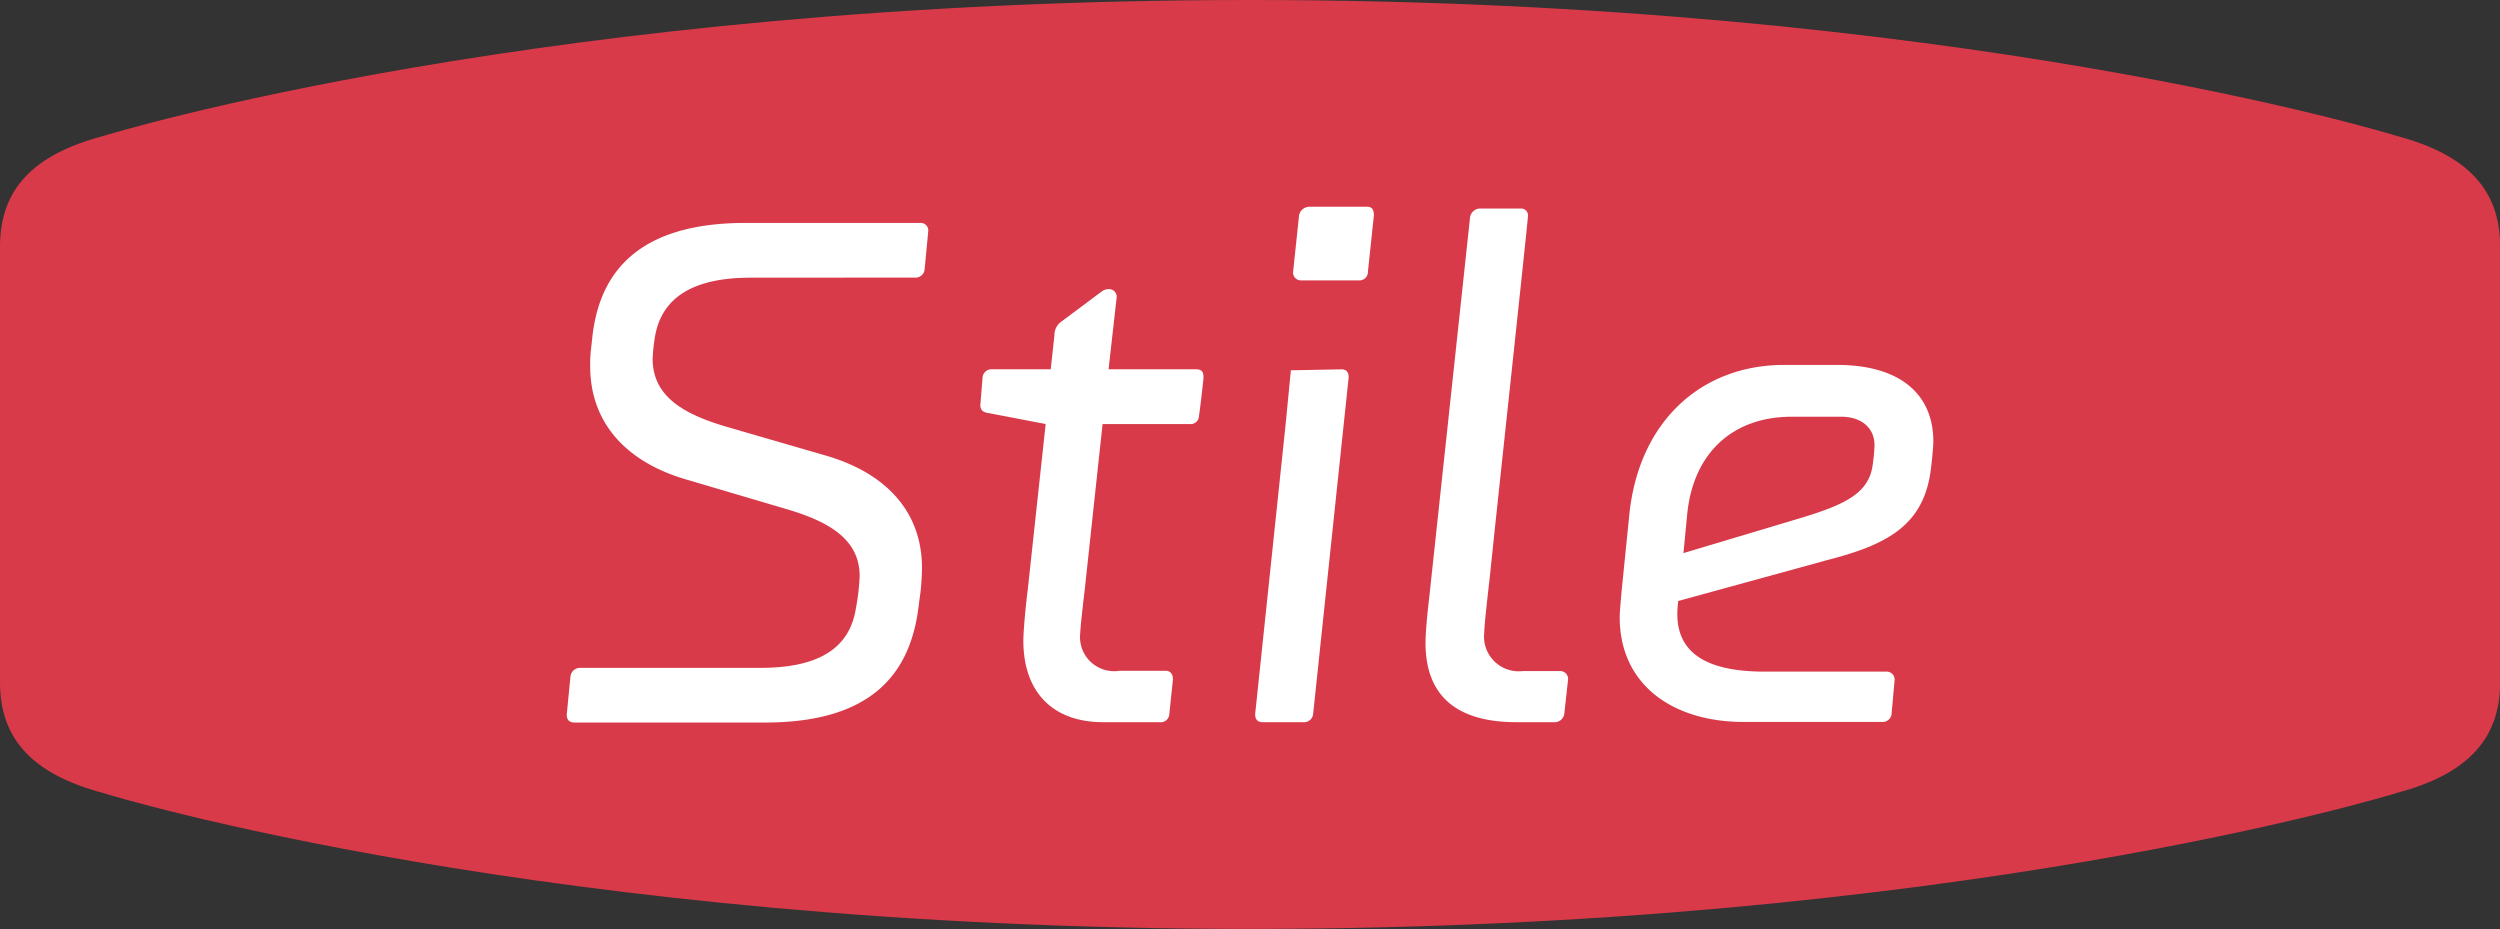
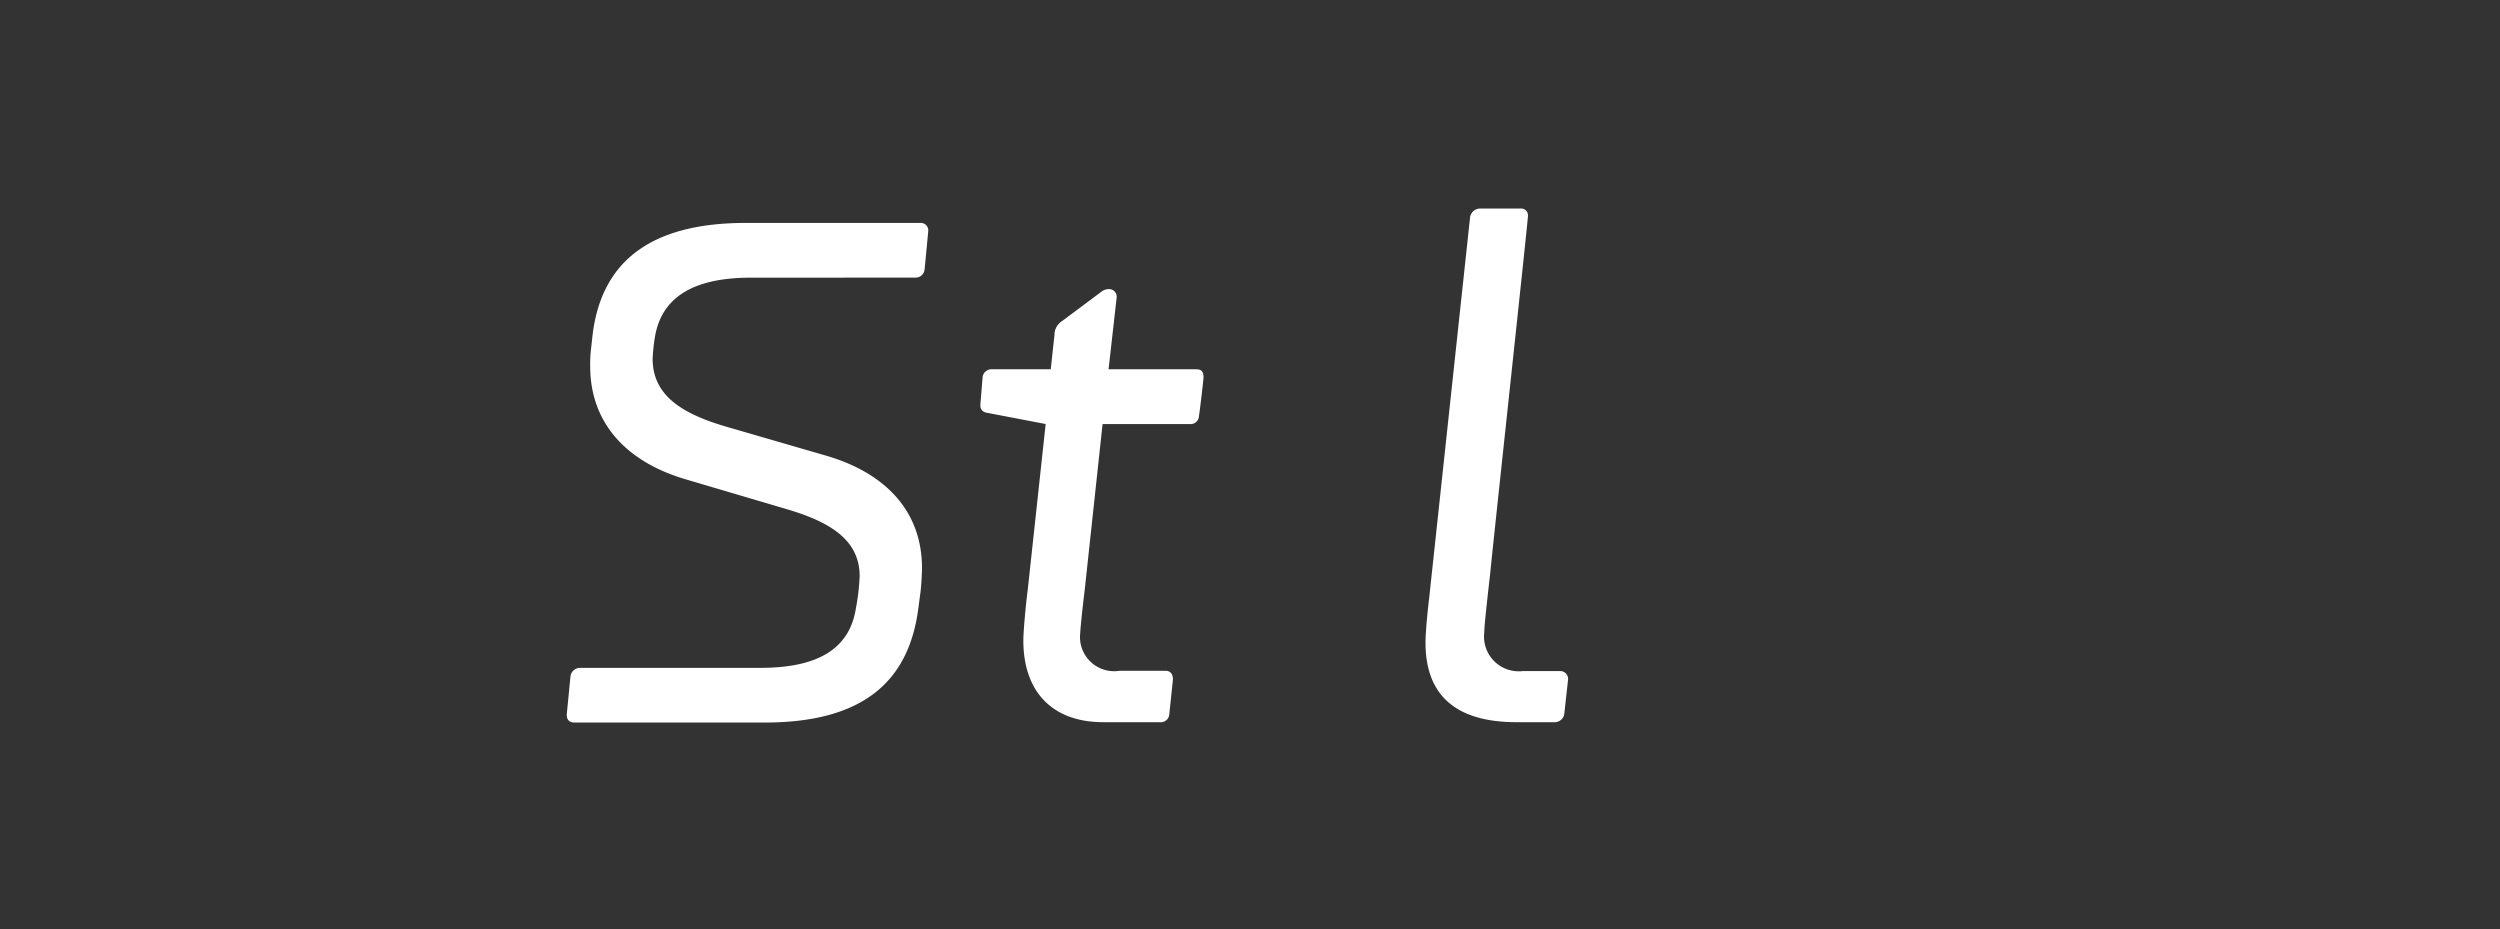
<svg xmlns="http://www.w3.org/2000/svg" viewBox="140 24 134.546 50">
  <rect x="140" y="24" width="134.546" height="50" fill="#333333" stroke="none" />
  <defs>
    <style>.a{fill:none;}.b{clip-path:url(#a);}.c{fill:#d93a49;}.d{fill:#fff;}</style>
    <clipPath id="a">
      <rect class="a" width="134.546" height="50" />
    </clipPath>
  </defs>
  <g transform="translate(80 -42)">
    <g class="b" transform="translate(60 66)">
-       <path class="c" d="M10.42,23.111c0-3.051,1.748-4.939,5.515-5.939C16.2,17.086,39.758,9.84,77.7,9.84s61.48,7.246,61.718,7.317c3.8,1.014,5.555,2.9,5.555,5.953V46.558c0,3.051-1.756,4.939-5.521,5.945-.272.089-23.82,7.329-61.752,7.329S16.2,52.6,15.97,52.517c-3.8-1.011-5.55-2.9-5.55-5.959Z" transform="translate(-10.42 -9.84)" />
      <path class="d" d="M126.779,54.648c-2.917,0-4.79.943-5.157,3.217a9.891,9.891,0,0,0-.12,1.146c0,2.08,1.762,3.023,4.068,3.687l5.272,1.53c3.232.943,5.157,3.025,5.157,6.042,0,.315-.04.986-.08,1.295l-.12.905c-.521,3.962-3.034,6.12-8.263,6.12H117.318c-.318,0-.438-.158-.438-.43l.2-2.043a.521.521,0,0,1,.521-.47h9.7c2.911,0,4.787-.9,5.143-3.217a11.7,11.7,0,0,0,.2-1.719c0-2.043-1.753-2.98-4.068-3.647L123.3,65.506c-3.229-.943-5.157-3.057-5.157-6.082a6.752,6.752,0,0,1,.04-.9l.077-.7c.441-3.965,3.034-6.123,8.263-6.123H135.9a.407.407,0,0,1,.438.393c0,.037-.037.43-.2,2.12a.484.484,0,0,1-.516.43Z" transform="translate(-86.379 -39.704)" />
      <path class="d" d="M204.755,87.025a.461.461,0,0,1-.519.43H201.2c-2.748,0-4.3-1.647-4.3-4.395,0-.47.117-1.8.238-2.745l.963-8.907-3.08-.59c-.287-.037-.435-.158-.435-.433l.12-1.49a.481.481,0,0,1,.516-.433h3.152l.2-1.842a.882.882,0,0,1,.4-.745l2.157-1.61a.648.648,0,0,1,.355-.117.413.413,0,0,1,.438.43l-.438,3.885h4.71c.286,0,.4.117.4.433,0,.117-.2,1.845-.246,2.08a.444.444,0,0,1-.473.435h-4.713l-.957,8.882c-.086.7-.244,2.117-.244,2.352a1.837,1.837,0,0,0,2.114,2.043h2.473c.286,0,.4.2.4.47Z" transform="translate(-141.825 -48.588)" />
-       <path class="d" d="M252.275,52.175a.453.453,0,0,1-.476.467h-3.114a.421.421,0,0,1-.435-.467l.318-3.023a.573.573,0,0,1,.556-.473h3.114c.287,0,.358.2.358.473Zm-4.146,5.306,2.71-.052c.286,0,.4.158.4.433l-1.914,18.127a.487.487,0,0,1-.519.43h-2.2c-.272,0-.4-.158-.4-.43l1.642-15.617" transform="translate(-178.656 -37.552)" />
      <path class="d" d="M285.666,76.215a.524.524,0,0,1-.556.43H283.1c-3.229,0-4.9-1.415-4.9-4.275,0-.476.074-1.372.2-2.435L280.6,49.453A.556.556,0,0,1,281.16,49h2.154a.37.37,0,0,1,.4.393c0,.286-1.911,17.929-2.028,19.2-.083.751-.324,2.788-.324,3.22a1.867,1.867,0,0,0,2.08,2.08h1.991a.424.424,0,0,1,.438.47Z" transform="translate(-201.481 -37.778)" />
-       <path class="d" d="M318.109,88.525l6.3-1.885c2.472-.745,3.745-1.372,3.9-2.982a8.213,8.213,0,0,0,.083-.94c0-.943-.719-1.533-1.794-1.533H323.94c-3.194,0-5.309,1.965-5.63,5.26Zm-.286,2.579c0,.077-.043.393-.043.7,0,2.43,2.12,3.1,4.713,3.1h6.541a.427.427,0,0,1,.438.47l-.158,1.768a.481.481,0,0,1-.476.47h-7.495c-3.71,0-6.664-1.922-6.664-5.647,0-.287.08-1.146.12-1.573l.4-3.962c.519-5,3.871-8.033,8.337-8.033h2.836c3.438,0,5.186,1.61,5.186,4.12,0,.16-.04.745-.123,1.412-.355,3.151-2.43,4.16-5.624,4.982Z" transform="translate(-227.509 -58.758)" />
    </g>
  </g>
</svg>